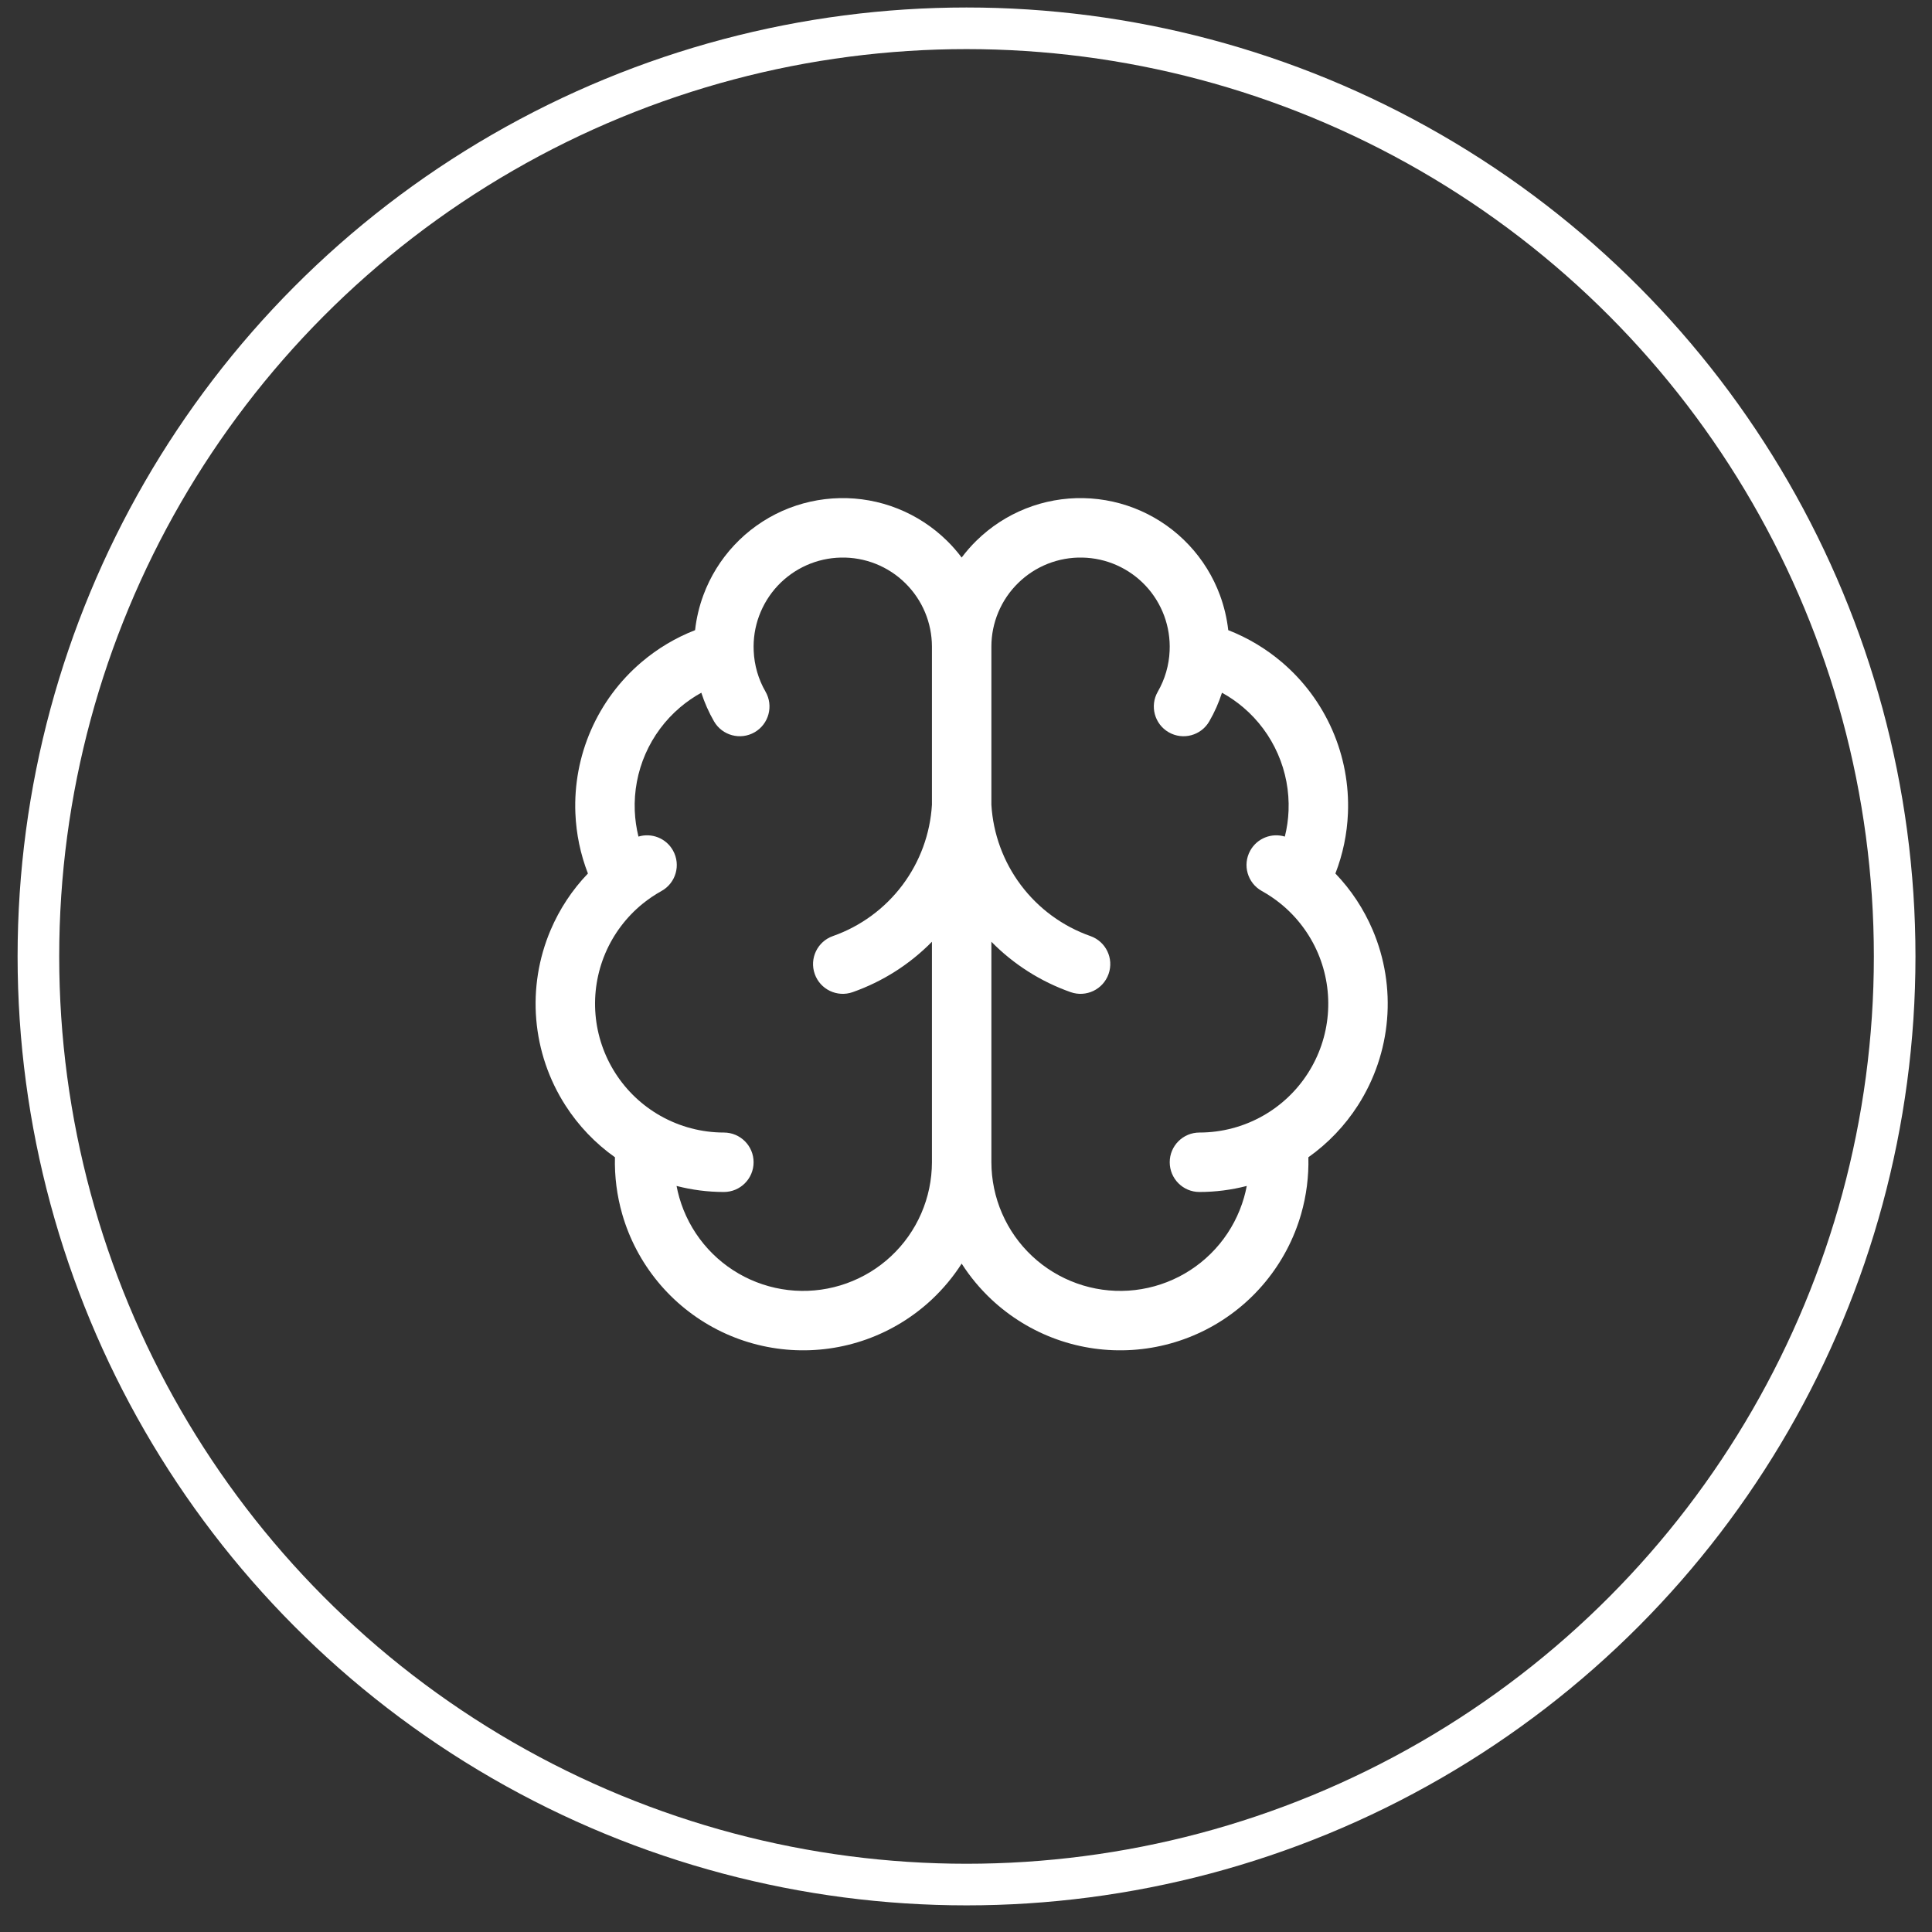
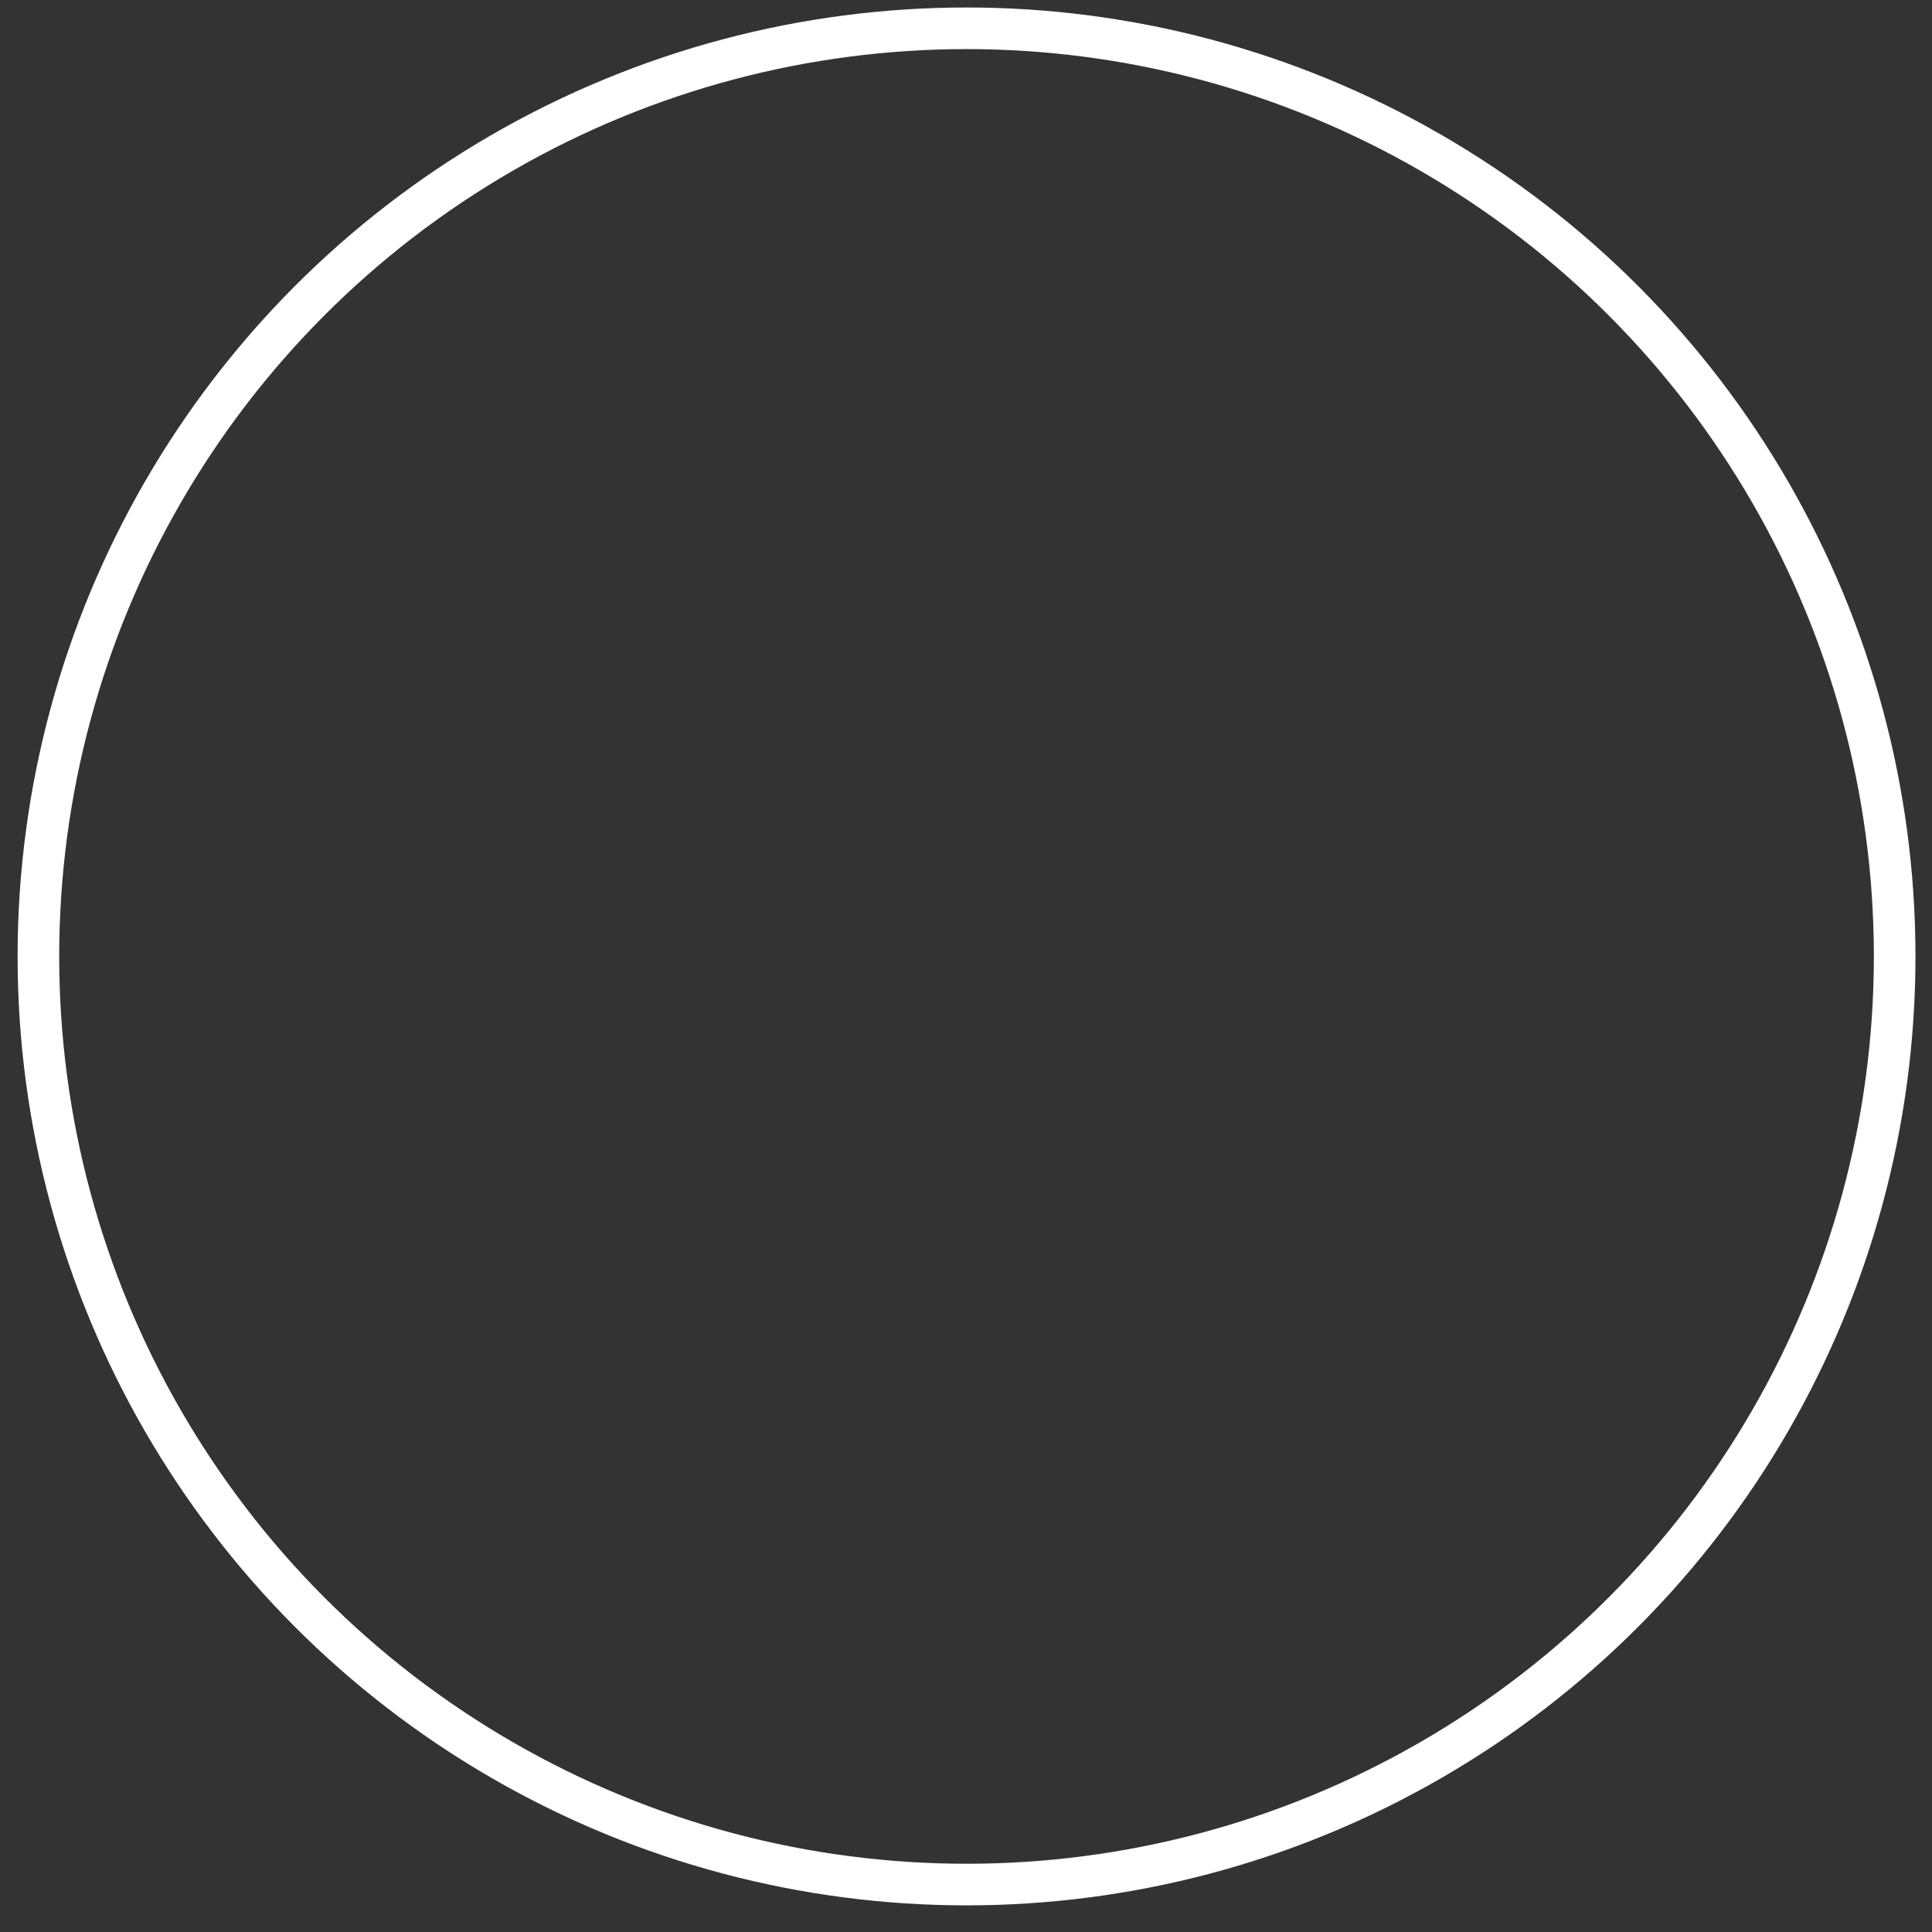
<svg xmlns="http://www.w3.org/2000/svg" width="65" height="65" viewBox="0 0 65 65" fill="none">
  <rect x="0" y="0" width="65" height="65" fill="#333333" stroke="none" />
  <circle cx="32.518" cy="32.178" r="31.226" stroke="white" stroke-width="1.4" />
-   <path fill-rule="evenodd" clip-rule="evenodd" d="M28.25 16.759C28.916 16.745 29.579 16.864 30.198 17.11C30.818 17.356 31.382 17.724 31.858 18.191C32.038 18.367 32.203 18.557 32.354 18.758C32.505 18.557 32.67 18.367 32.85 18.191C33.326 17.724 33.89 17.356 34.51 17.11C35.129 16.864 35.792 16.745 36.458 16.759C37.125 16.773 37.782 16.92 38.39 17.191C38.999 17.463 39.547 17.853 40.003 18.34C40.459 18.826 40.813 19.399 41.044 20.024C41.184 20.405 41.278 20.8 41.323 21.201C41.978 21.456 42.587 21.82 43.126 22.278C43.858 22.9 44.438 23.681 44.824 24.562C45.209 25.442 45.389 26.398 45.35 27.359C45.322 28.055 45.179 28.741 44.928 29.388C45.457 29.939 45.882 30.583 46.183 31.29C46.587 32.24 46.753 33.273 46.666 34.302C46.579 35.33 46.242 36.321 45.685 37.19C45.245 37.875 44.679 38.467 44.019 38.935C44.035 39.58 43.953 40.225 43.774 40.848C43.535 41.68 43.127 42.454 42.577 43.122C42.027 43.791 41.345 44.339 40.575 44.734C39.804 45.129 38.961 45.361 38.097 45.417C37.233 45.473 36.367 45.352 35.552 45.06C34.737 44.768 33.991 44.312 33.359 43.721C32.974 43.36 32.637 42.955 32.354 42.513C32.071 42.955 31.734 43.36 31.349 43.721C30.717 44.312 29.971 44.768 29.156 45.06C28.34 45.352 27.474 45.473 26.61 45.417C25.747 45.361 24.903 45.129 24.133 44.734C23.363 44.339 22.681 43.791 22.131 43.122C21.581 42.454 21.173 41.68 20.934 40.848C20.755 40.225 20.673 39.58 20.689 38.935C20.029 38.467 19.462 37.875 19.023 37.19C18.465 36.321 18.129 35.33 18.042 34.302C17.955 33.273 18.121 32.24 18.525 31.29C18.826 30.583 19.251 29.939 19.78 29.388C19.529 28.741 19.386 28.055 19.358 27.359C19.319 26.398 19.499 25.442 19.884 24.562C20.27 23.681 20.85 22.9 21.582 22.278C22.12 21.82 22.73 21.456 23.385 21.201C23.43 20.8 23.523 20.405 23.664 20.024C23.895 19.399 24.249 18.826 24.705 18.34C25.16 17.853 25.709 17.463 26.317 17.191C26.926 16.92 27.583 16.773 28.25 16.759ZM23.595 23.306C23.341 23.446 23.101 23.612 22.878 23.801C22.377 24.227 21.98 24.762 21.716 25.364C21.453 25.966 21.33 26.62 21.356 27.277C21.368 27.571 21.41 27.862 21.48 28.146C21.922 28.012 22.412 28.198 22.644 28.618C22.912 29.101 22.738 29.709 22.255 29.977C22.03 30.102 21.818 30.245 21.621 30.405C21.073 30.85 20.642 31.423 20.365 32.073C20.089 32.723 19.976 33.43 20.035 34.133C20.094 34.837 20.325 35.515 20.706 36.109C21.087 36.704 21.608 37.196 22.223 37.543C22.874 37.91 23.608 38.103 24.354 38.103C24.906 38.103 25.354 38.55 25.354 39.102C25.354 39.655 24.907 40.103 24.354 40.103C23.815 40.103 23.28 40.034 22.762 39.9C22.787 40.033 22.819 40.165 22.856 40.295C23.02 40.864 23.299 41.394 23.675 41.851C24.052 42.309 24.518 42.684 25.045 42.954C25.572 43.224 26.149 43.383 26.74 43.422C27.331 43.46 27.924 43.377 28.481 43.177C29.039 42.977 29.55 42.666 29.982 42.261C30.415 41.856 30.759 41.367 30.995 40.823C31.231 40.28 31.353 39.694 31.354 39.102V31.684C30.608 32.443 29.697 33.024 28.686 33.38C28.165 33.563 27.594 33.289 27.411 32.768C27.227 32.247 27.501 31.676 28.022 31.493C28.955 31.165 29.77 30.567 30.363 29.776C30.951 28.992 31.296 28.052 31.354 27.074V21.771C31.354 21.763 31.354 21.755 31.354 21.746C31.352 21.353 31.274 20.964 31.122 20.601C30.968 20.232 30.741 19.898 30.456 19.618C30.171 19.337 29.832 19.117 29.461 18.969C29.089 18.822 28.691 18.75 28.291 18.759C27.892 18.767 27.497 18.855 27.132 19.018C26.767 19.181 26.438 19.415 26.164 19.707C25.891 19.999 25.679 20.343 25.54 20.718C25.401 21.093 25.339 21.492 25.357 21.892L25.357 21.895C25.377 22.379 25.513 22.851 25.755 23.27C26.031 23.749 25.866 24.36 25.388 24.636C24.909 24.912 24.298 24.747 24.022 24.269C23.846 23.963 23.703 23.64 23.595 23.306ZM33.354 21.771V27.074C33.412 28.052 33.757 28.992 34.345 29.776C34.938 30.567 35.753 31.165 36.686 31.493C37.207 31.676 37.481 32.247 37.297 32.768C37.114 33.289 36.543 33.563 36.022 33.38C35.011 33.024 34.099 32.443 33.354 31.684V39.102C33.355 39.694 33.477 40.28 33.713 40.823C33.949 41.367 34.293 41.856 34.726 42.261C35.158 42.666 35.669 42.977 36.227 43.177C36.784 43.377 37.377 43.46 37.968 43.422C38.559 43.383 39.136 43.224 39.663 42.954C40.19 42.684 40.656 42.309 41.033 41.851C41.409 41.394 41.688 40.864 41.852 40.295C41.889 40.165 41.921 40.033 41.946 39.9C41.428 40.034 40.893 40.103 40.353 40.103C39.801 40.103 39.354 39.655 39.354 39.102C39.354 38.55 39.802 38.103 40.354 38.103C41.1 38.103 41.834 37.91 42.485 37.543M33.354 21.771C33.354 21.763 33.354 21.755 33.354 21.746C33.355 21.353 33.434 20.964 33.586 20.601C33.74 20.232 33.966 19.898 34.252 19.618C34.537 19.337 34.876 19.117 35.247 18.969C35.619 18.822 36.017 18.75 36.416 18.759C36.816 18.767 37.211 18.855 37.576 19.018C37.941 19.181 38.27 19.415 38.544 19.707C38.817 19.999 39.029 20.343 39.168 20.718C39.306 21.093 39.369 21.492 39.351 21.892L39.351 21.895C39.331 22.38 39.194 22.852 38.953 23.27C38.677 23.748 38.841 24.36 39.319 24.636C39.798 24.912 40.409 24.748 40.685 24.269C40.862 23.963 41.005 23.64 41.112 23.306C41.367 23.446 41.607 23.612 41.83 23.801C42.331 24.227 42.728 24.762 42.991 25.364C43.255 25.966 43.378 26.62 43.352 27.277C43.34 27.571 43.298 27.862 43.227 28.146C42.786 28.012 42.296 28.198 42.063 28.618C41.795 29.101 41.97 29.709 42.453 29.977C42.678 30.102 42.89 30.245 43.087 30.405C43.635 30.85 44.066 31.423 44.343 32.073C44.619 32.723 44.732 33.43 44.673 34.133C44.614 34.837 44.383 35.515 44.002 36.109C43.621 36.704 43.1 37.196 42.485 37.543" fill="white" />
</svg>